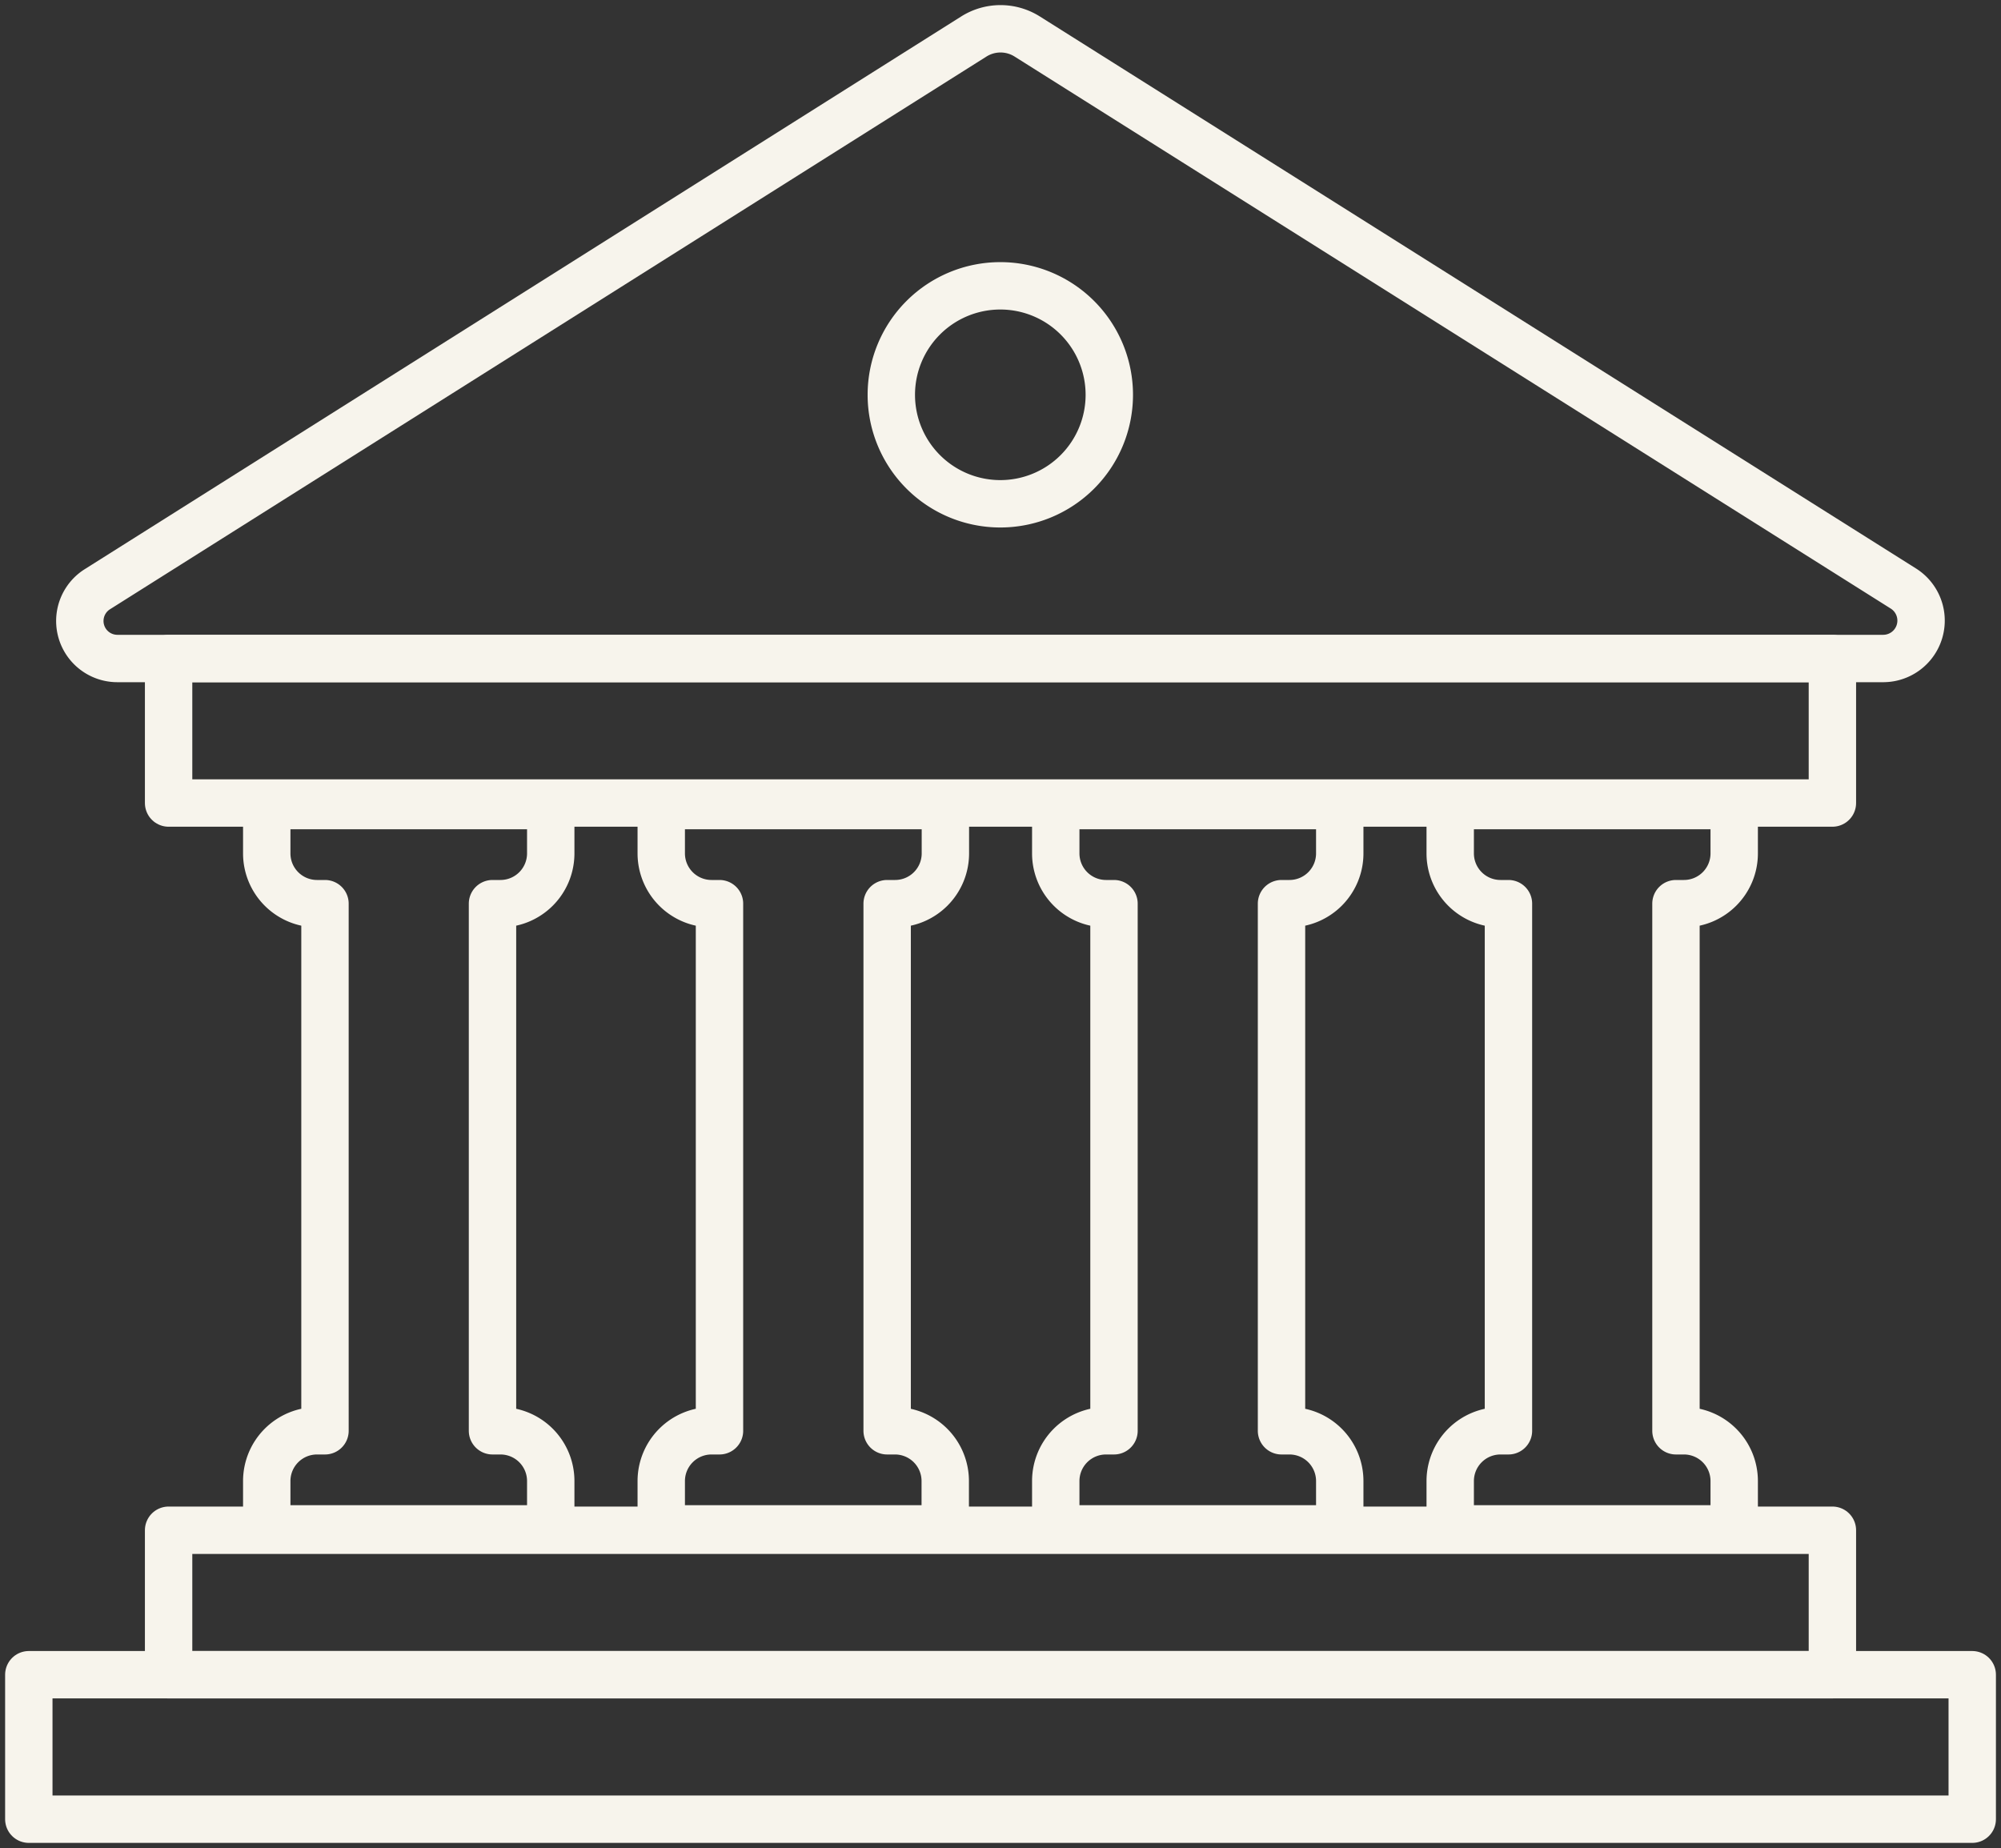
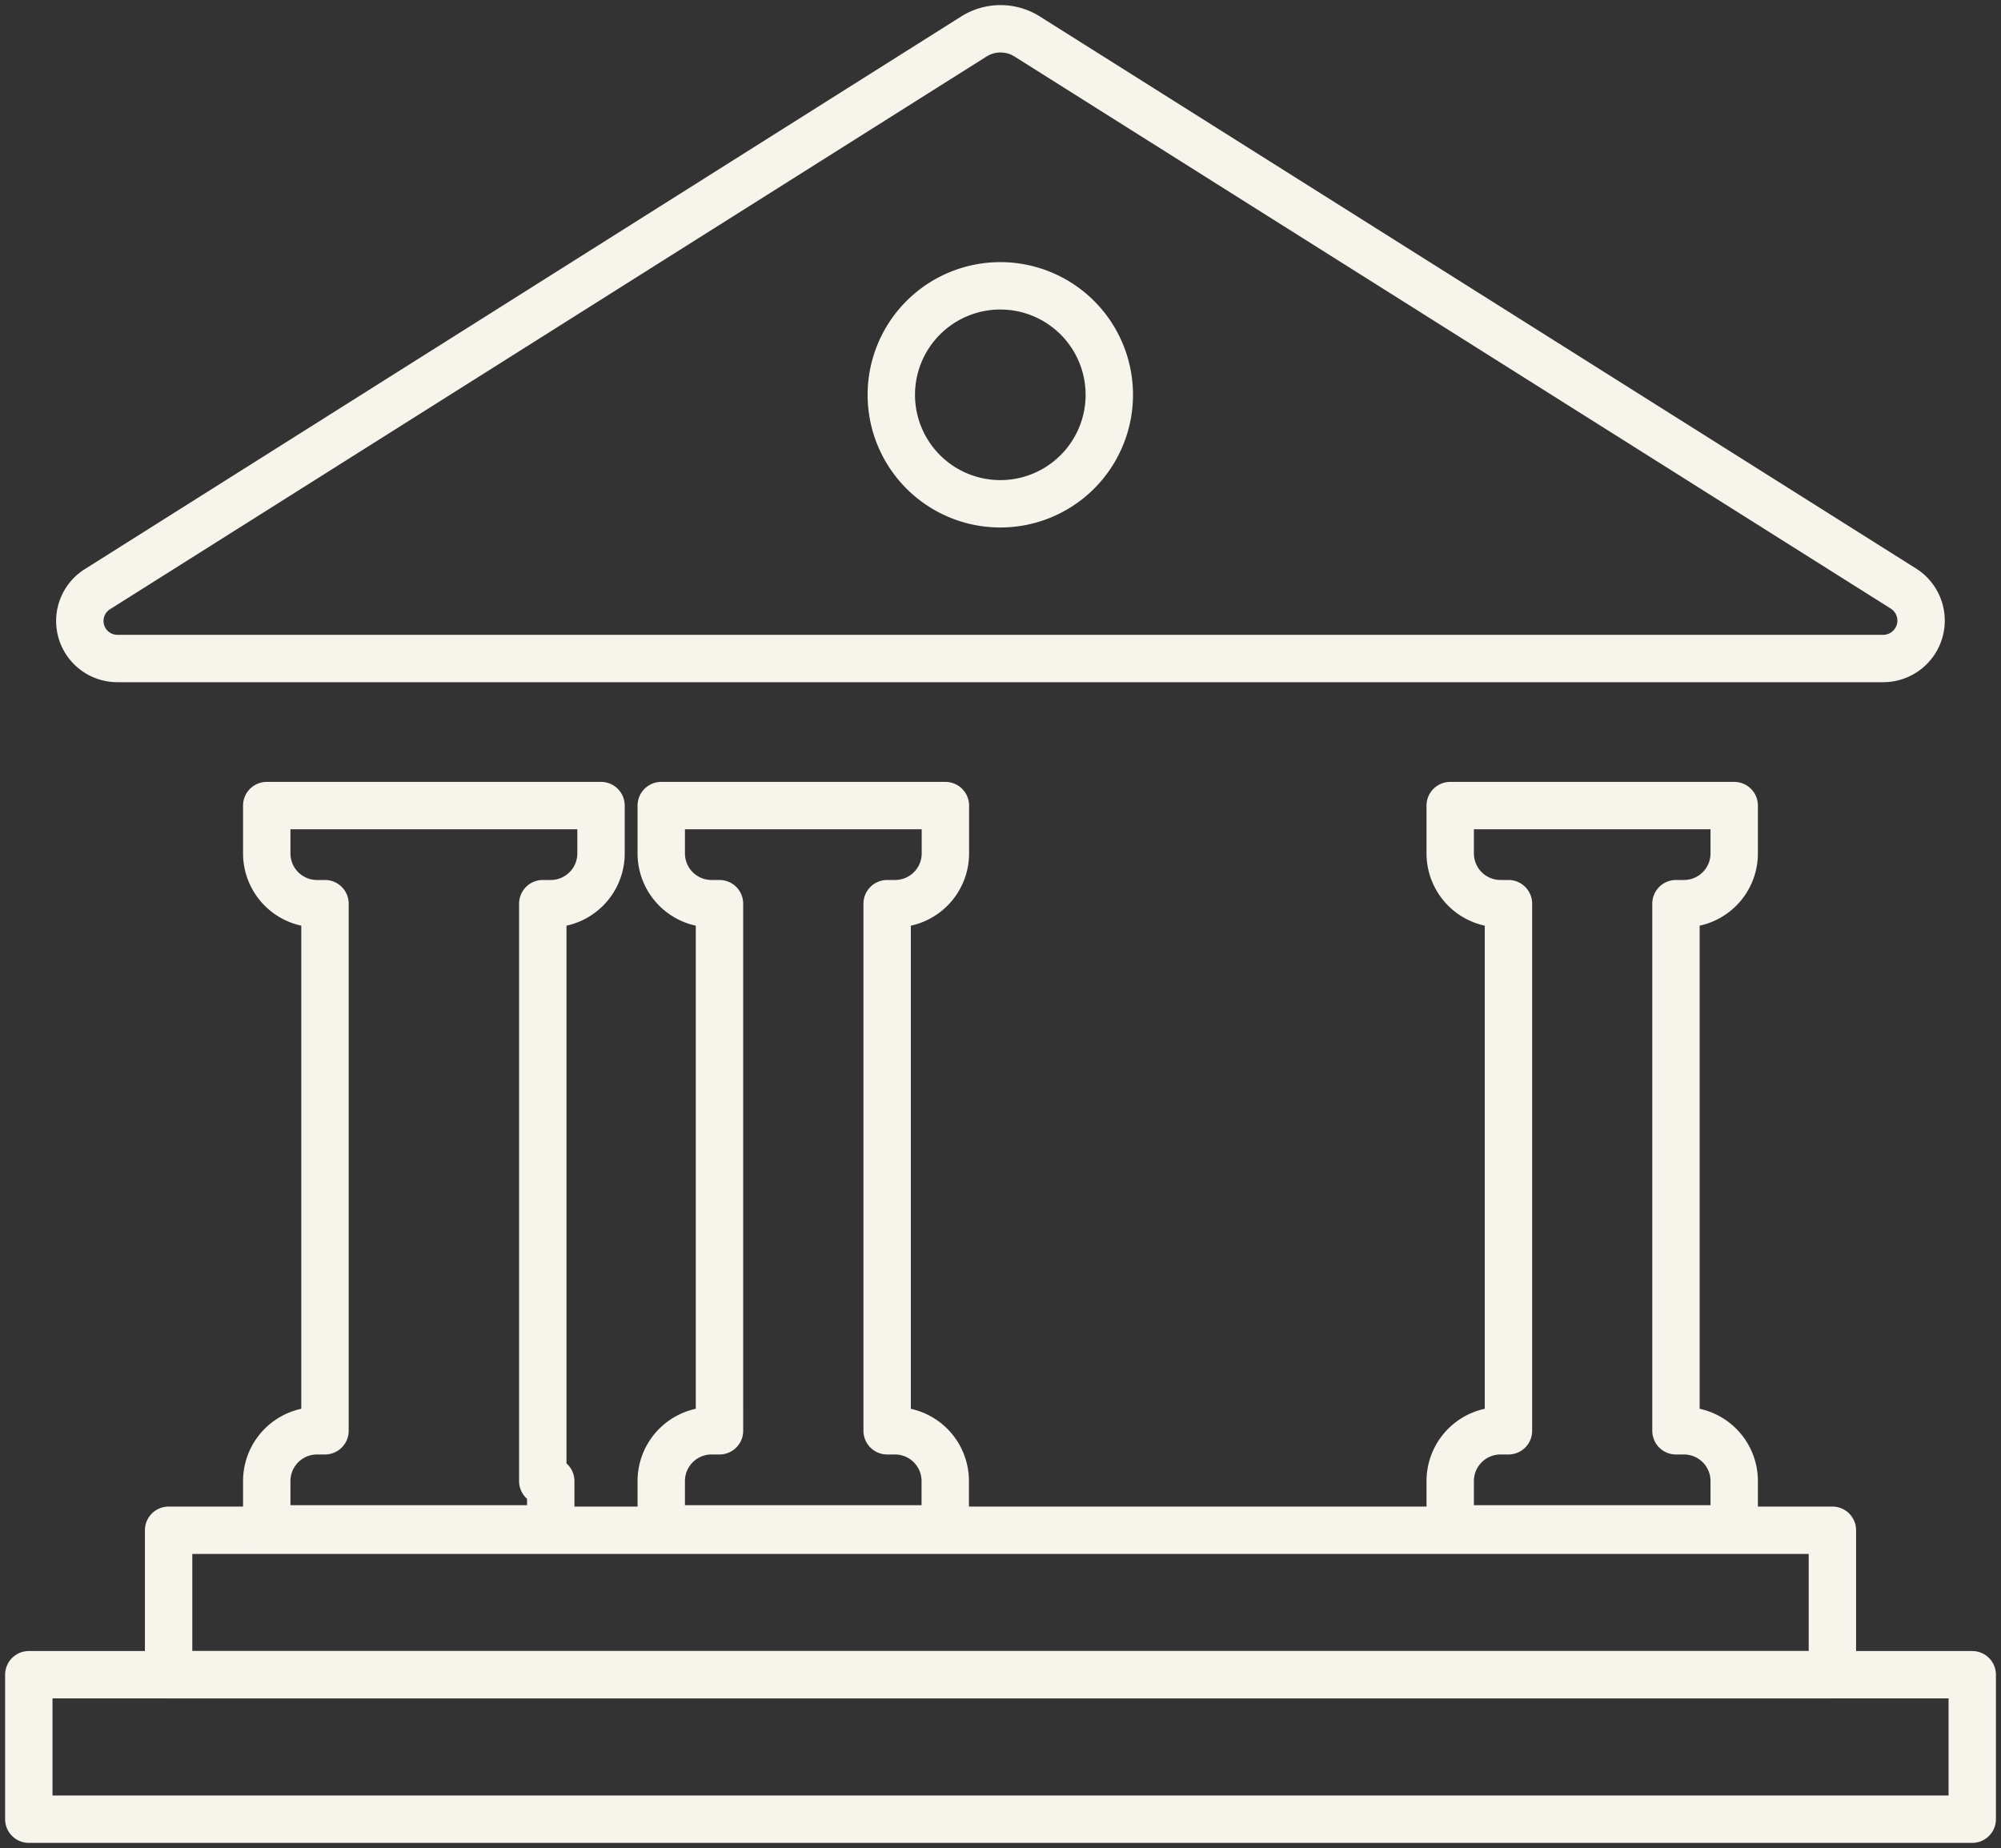
<svg xmlns="http://www.w3.org/2000/svg" width="42.226" height="39" viewBox="0 0 42.226 39">
  <rect x="0" y="0" width="42.226" height="39" fill="#333333" stroke="none" />
  <defs>
    <clipPath id="p99o6mqj8a">
      <path data-name="Rectangle 139" style="fill:none;stroke:#f7f4ec" d="M0 0h42.226v39H0z" />
    </clipPath>
  </defs>
-   <path data-name="Rectangle 136" transform="translate(3.558 13.898)" style="stroke-linecap:round;stroke-linejoin:round;fill:none;stroke:#f7f4ec" d="M0 0h35.11v3.049H0z" />
  <path data-name="Rectangle 137" transform="translate(3.558 32.294)" style="stroke-linecap:round;stroke-linejoin:round;fill:none;stroke:#f7f4ec" d="M0 0h35.11v3.049H0z" />
  <g data-name="Groupe 320">
    <g data-name="Groupe 319" style="clip-path:url(#p99o6mqj8a)">
      <path data-name="Tracé 4010" d="M22.28.989a1.056 1.056 0 0 0-1.125 0L2.652 12.658a.792.792 0 0 0 .428 1.458h37.268a.8.8 0 0 0 .42-1.478z" transform="translate(-.604 -.219)" style="stroke-linecap:round;stroke-linejoin:round;fill:none;stroke:#f7f4ec" />
      <path data-name="Rectangle 138" transform="translate(.608 35.343)" style="stroke-linecap:round;stroke-linejoin:round;fill:none;stroke:#f7f4ec" d="M0 0h41.011v3.049H0z" />
-       <path data-name="Tracé 4011" d="M7.651 24.115a1.061 1.061 0 0 0 1.061 1.061h.168V36.3h-.168a1.061 1.061 0 0 0-1.061 1.061v1.009h5.993v-1.008a1.061 1.061 0 0 0-1.061-1.062h-.168V25.176h.168a1.061 1.061 0 0 0 1.061-1.061v-1.009H7.651z" transform="translate(-2.022 -6.105)" style="stroke-linecap:round;stroke-linejoin:round;fill:none;stroke:#f7f4ec" />
+       <path data-name="Tracé 4011" d="M7.651 24.115a1.061 1.061 0 0 0 1.061 1.061h.168V36.3h-.168a1.061 1.061 0 0 0-1.061 1.061v1.009h5.993v-1.008h-.168V25.176h.168a1.061 1.061 0 0 0 1.061-1.061v-1.009H7.651z" transform="translate(-2.022 -6.105)" style="stroke-linecap:round;stroke-linejoin:round;fill:none;stroke:#f7f4ec" />
      <path data-name="Tracé 4012" d="M18.965 24.115a1.061 1.061 0 0 0 1.061 1.061h.168V36.3h-.168a1.061 1.061 0 0 0-1.061 1.061v1.009h5.993v-1.008A1.061 1.061 0 0 0 23.9 36.3h-.168V25.176h.168a1.061 1.061 0 0 0 1.061-1.061v-1.009h-5.996z" transform="translate(-5.011 -6.105)" style="stroke-linecap:round;stroke-linejoin:round;fill:none;stroke:#f7f4ec" />
-       <path data-name="Tracé 4013" d="M30.279 24.115a1.061 1.061 0 0 0 1.061 1.061h.168V36.3h-.168a1.061 1.061 0 0 0-1.061 1.061v1.009h5.993v-1.008a1.061 1.061 0 0 0-1.061-1.062h-.168V25.176h.168a1.061 1.061 0 0 0 1.061-1.061v-1.009h-5.993z" transform="translate(-8 -6.105)" style="stroke-linecap:round;stroke-linejoin:round;fill:none;stroke:#f7f4ec" />
      <path data-name="Tracé 4014" d="M46.525 25.176a1.061 1.061 0 0 0 1.061-1.061v-1.009h-5.993v1.009a1.061 1.061 0 0 0 1.061 1.061h.168V36.3h-.168a1.061 1.061 0 0 0-1.061 1.061v1.009h5.993v-1.008a1.061 1.061 0 0 0-1.061-1.062h-.168V25.176z" transform="translate(-10.99 -6.105)" style="stroke-linecap:round;stroke-linejoin:round;fill:none;stroke:#f7f4ec" />
      <path data-name="Tracé 4015" d="M30.166 10.5a2.3 2.3 0 1 1-2.3-2.3 2.3 2.3 0 0 1 2.3 2.3z" transform="translate(-6.757 -2.168)" style="stroke-linecap:round;stroke-linejoin:round;fill:none;stroke:#f7f4ec" />
    </g>
  </g>
</svg>